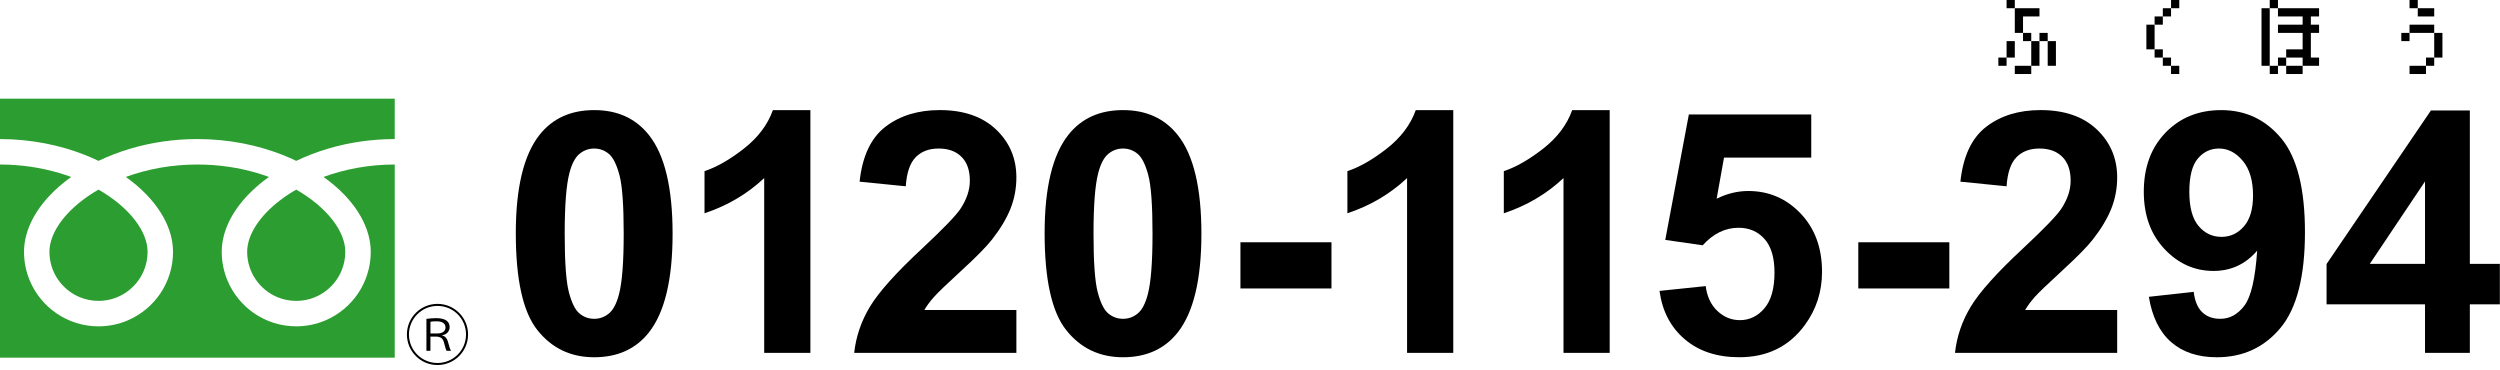
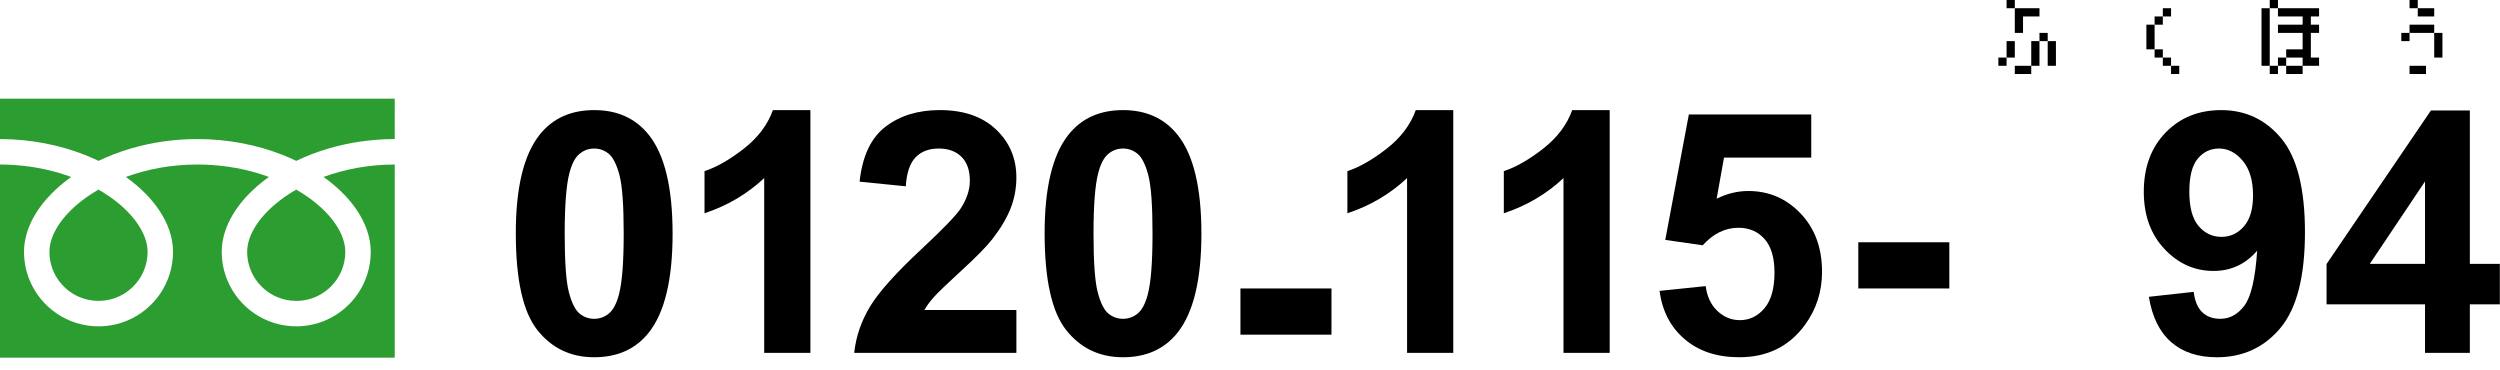
<svg xmlns="http://www.w3.org/2000/svg" version="1.1" id="レイヤー_1" x="0px" y="0px" width="304px" height="45px" viewBox="0 0 304 45" style="enable-background:new 0 0 304 45;" xml:space="preserve">
  <style type="text/css">
	.st0{fill:#2C9D30;}
</style>
  <g>
    <g>
      <path d="M72.255,13.388c2.843,0,5.065,1.018,6.669,3.052c1.908,2.409,2.863,6.404,2.863,11.985c0,5.567-0.962,9.569-2.884,12.005    c-1.589,2.008-3.806,3.012-6.648,3.012c-2.857,0-5.16-1.101-6.909-3.303c-1.749-2.201-2.624-6.126-2.624-11.774    c0-5.541,0.961-9.529,2.885-11.965C67.195,14.392,69.411,13.388,72.255,13.388z M72.255,18.062c-0.671,0-1.269,0.218-1.794,0.653    c-0.526,0.436-0.934,1.215-1.223,2.34c-0.381,1.459-0.571,3.916-0.571,7.37s0.171,5.828,0.513,7.119    c0.341,1.292,0.771,2.152,1.291,2.58c0.519,0.429,1.113,0.643,1.784,0.643c0.67,0,1.268-0.217,1.793-0.652s0.934-1.215,1.223-2.34    c0.381-1.445,0.571-3.896,0.571-7.35s-0.171-5.827-0.513-7.119s-0.772-2.155-1.291-2.591S72.925,18.062,72.255,18.062z" />
      <path d="M98.543,42.908h-5.617V21.653c-2.053,1.93-4.472,3.356-7.257,4.28v-5.125c1.466-0.479,3.058-1.39,4.777-2.729    c1.719-1.341,2.898-2.903,3.538-4.691h4.559V42.908z" />
      <path d="M123.592,37.701v5.207h-19.721c0.213-1.979,0.853-3.854,1.92-5.625s3.174-4.121,6.321-7.049    c2.534-2.366,4.087-3.971,4.661-4.813c0.773-1.163,1.16-2.313,1.16-3.449c0-1.257-0.336-2.223-1.009-2.897    c-0.673-0.676-1.601-1.014-2.786-1.014c-1.173,0-2.104,0.354-2.797,1.063c-0.692,0.708-1.092,1.885-1.198,3.529l-5.617-0.562    c0.334-3.102,1.382-5.329,3.145-6.679c1.762-1.351,3.965-2.026,6.608-2.026c2.897,0,5.173,0.784,6.829,2.35    c1.655,1.565,2.483,3.513,2.483,5.842c0,1.325-0.237,2.587-0.711,3.785c-0.475,1.197-1.226,2.452-2.253,3.764    c-0.681,0.87-1.912,2.122-3.694,3.755s-2.909,2.717-3.384,3.253c-0.474,0.535-0.857,1.057-1.151,1.565H123.592z" />
      <path d="M136.559,13.388c2.843,0,5.065,1.018,6.669,3.052c1.908,2.409,2.863,6.404,2.863,11.985c0,5.567-0.962,9.569-2.884,12.005    c-1.589,2.008-3.806,3.012-6.648,3.012c-2.857,0-5.16-1.101-6.909-3.303c-1.749-2.201-2.624-6.126-2.624-11.774    c0-5.541,0.961-9.529,2.885-11.965C131.499,14.392,133.715,13.388,136.559,13.388z M136.559,18.062    c-0.671,0-1.269,0.218-1.794,0.653c-0.526,0.436-0.934,1.215-1.223,2.34c-0.381,1.459-0.571,3.916-0.571,7.37    s0.171,5.828,0.513,7.119c0.341,1.292,0.771,2.152,1.291,2.58c0.519,0.429,1.113,0.643,1.784,0.643    c0.67,0,1.268-0.217,1.793-0.652s0.934-1.215,1.223-2.34c0.381-1.445,0.571-3.896,0.571-7.35s-0.171-5.827-0.513-7.119    s-0.772-2.155-1.291-2.591S137.229,18.062,136.559,18.062z" />
-       <path d="M150.837,35.077V29.46h11.07v5.617H150.837z" />
+       <path d="M150.837,35.077h11.07v5.617H150.837z" />
      <path d="M176.717,42.908H171.1V21.653c-2.053,1.93-4.472,3.356-7.257,4.28v-5.125c1.466-0.479,3.058-1.39,4.777-2.729    c1.719-1.341,2.898-2.903,3.538-4.691h4.559V42.908z" />
      <path d="M195.739,42.908h-5.617V21.653c-2.053,1.93-4.472,3.356-7.257,4.28v-5.125c1.466-0.479,3.058-1.39,4.777-2.729    c1.719-1.341,2.898-2.903,3.538-4.691h4.559V42.908z" />
      <path d="M201.797,35.373l5.617-0.583c0.16,1.273,0.635,2.282,1.424,3.025c0.789,0.744,1.698,1.115,2.729,1.115    c1.176,0,2.172-0.48,2.988-1.441c0.815-0.961,1.224-2.41,1.224-4.347c0-1.815-0.405-3.177-1.215-4.084s-1.863-1.361-3.161-1.361    c-1.62,0-3.071,0.711-4.355,2.132l-4.553-0.657l2.87-15.251h14.883v5.248h-10.609l-0.895,4.994    c1.257-0.623,2.54-0.936,3.852-0.936c2.499,0,4.618,0.911,6.357,2.733c1.737,1.822,2.607,4.186,2.607,7.093    c0,2.424-0.702,4.588-2.104,6.489c-1.911,2.599-4.563,3.898-7.958,3.898c-2.712,0-4.924-0.729-6.634-2.188    C203.152,39.795,202.131,37.835,201.797,35.373z" />
      <path d="M225.969,35.077V29.46h11.07v5.617H225.969z" />
-       <path d="M257.449,37.701v5.207h-19.721c0.213-1.979,0.853-3.854,1.92-5.625s3.174-4.121,6.321-7.049    c2.534-2.366,4.087-3.971,4.661-4.813c0.773-1.163,1.16-2.313,1.16-3.449c0-1.257-0.336-2.223-1.009-2.897    c-0.673-0.676-1.601-1.014-2.786-1.014c-1.173,0-2.104,0.354-2.797,1.063c-0.692,0.708-1.092,1.885-1.198,3.529l-5.617-0.562    c0.334-3.102,1.382-5.329,3.145-6.679c1.762-1.351,3.965-2.026,6.608-2.026c2.897,0,5.173,0.784,6.829,2.35    c1.655,1.565,2.483,3.513,2.483,5.842c0,1.325-0.237,2.587-0.711,3.785c-0.475,1.197-1.226,2.452-2.253,3.764    c-0.681,0.87-1.912,2.122-3.694,3.755s-2.909,2.717-3.384,3.253c-0.474,0.535-0.857,1.057-1.151,1.565H257.449z" />
      <path d="M261.301,36.091l5.453-0.604c0.132,1.113,0.477,1.938,1.031,2.475c0.556,0.537,1.29,0.805,2.203,0.805    c1.15,0,2.128-0.536,2.936-1.61c0.807-1.075,1.322-3.299,1.547-6.674c-1.413,1.642-3.181,2.463-5.302,2.463    c-2.308,0-4.299-0.891-5.973-2.673c-1.674-1.781-2.511-4.101-2.511-6.956c0-2.976,0.885-5.374,2.652-7.196    c1.769-1.821,4.021-2.732,6.757-2.732c2.976,0,5.418,1.154,7.326,3.461c1.908,2.308,2.863,6.103,2.863,11.385    c0,5.377-0.992,9.256-2.975,11.637s-4.564,3.571-7.744,3.571c-2.29,0-4.14-0.614-5.55-1.843    C262.604,40.37,261.7,38.534,261.301,36.091z M273.97,23.772c0-1.811-0.416-3.215-1.248-4.213s-1.794-1.498-2.886-1.498    c-1.039,0-1.901,0.41-2.587,1.229s-1.028,2.16-1.028,4.023c0,1.891,0.373,3.277,1.119,4.163c0.745,0.886,1.677,1.327,2.795,1.327    c1.079,0,1.987-0.425,2.727-1.277C273.601,26.675,273.97,25.424,273.97,23.772z" />
      <path d="M294.882,42.908v-5.904H282.91v-4.9l12.693-18.675h4.731v18.655h3.648v4.92h-3.648v5.904H294.882z M294.882,32.084V22.063    l-6.713,10.021H294.882z" />
    </g>
    <g>
      <path class="st0" d="M0,12v4.91c3.778,0.006,7.291,0.731,10.325,1.93c0.568,0.225,1.119,0.465,1.653,0.722    c1.214-0.584,2.522-1.087,3.908-1.497c2.486-0.733,5.223-1.155,8.114-1.155c3.795,0,7.323,0.727,10.369,1.93    c0.568,0.225,1.12,0.465,1.653,0.722c1.215-0.584,2.522-1.087,3.908-1.497c2.473-0.729,5.195-1.15,8.07-1.155V12H0z" />
      <path class="st0" d="M30.055,30.621c0.001,1.241,0.374,2.379,1.018,3.335c0.644,0.953,1.558,1.712,2.626,2.163    c0.713,0.302,1.494,0.468,2.322,0.469c1.241-0.001,2.381-0.374,3.335-1.018c0.953-0.644,1.712-1.558,2.164-2.627    c0.301-0.713,0.468-1.494,0.468-2.321c0-0.592-0.123-1.219-0.383-1.876c-0.259-0.657-0.656-1.342-1.187-2.024    c-1.012-1.302-2.516-2.585-4.397-3.665c-1.441,0.829-2.664,1.774-3.61,2.76c-1.008,1.046-1.699,2.134-2.055,3.145    C30.153,29.542,30.055,30.094,30.055,30.621z" />
      <path class="st0" d="M41.863,23.671c1.251,1.304,2.202,2.734,2.742,4.261c0.307,0.871,0.478,1.776,0.478,2.688    c0.001,1.87-0.571,3.622-1.548,5.066c-0.976,1.446-2.357,2.592-3.985,3.282c-1.085,0.459-2.28,0.713-3.527,0.713    c-1.871,0-3.623-0.571-5.067-1.549c-1.445-0.977-2.592-2.356-3.28-3.984c-0.459-1.085-0.713-2.281-0.713-3.527    c0-1.369,0.383-2.715,1.039-3.972c0.658-1.26,1.589-2.443,2.737-3.527c0.597-0.562,1.253-1.098,1.962-1.605    c-0.474-0.174-0.96-0.336-1.459-0.484c-2.204-0.65-4.65-1.028-7.24-1.028c-3.176-0.001-6.136,0.571-8.7,1.512    c0.937,0.668,1.781,1.391,2.519,2.156c1.251,1.304,2.202,2.734,2.742,4.261c0.308,0.871,0.478,1.776,0.478,2.688    c0,1.87-0.571,3.622-1.549,5.066c-0.977,1.446-2.357,2.592-3.985,3.282c-1.085,0.459-2.281,0.713-3.527,0.713    c-1.871,0-3.623-0.571-5.067-1.549c-1.445-0.977-2.592-2.356-3.281-3.984c-0.459-1.085-0.713-2.281-0.712-3.527    c0-1.369,0.382-2.715,1.038-3.972c0.658-1.26,1.59-2.443,2.737-3.527c0.596-0.562,1.252-1.098,1.961-1.605    c-0.474-0.174-0.96-0.336-1.459-0.484C5.003,20.387,2.573,20.008,0,20.004v23.49h48v-23.49c-3.159,0.004-6.104,0.575-8.656,1.512    C40.281,22.184,41.125,22.907,41.863,23.671z" />
      <path class="st0" d="M6.011,30.621C6.012,31.861,6.385,33,7.029,33.955c0.644,0.953,1.558,1.712,2.627,2.163    c0.713,0.302,1.494,0.468,2.322,0.469c1.241-0.001,2.38-0.374,3.335-1.018c0.953-0.644,1.712-1.558,2.164-2.627    c0.302-0.713,0.468-1.494,0.469-2.321c0-0.592-0.124-1.219-0.383-1.876c-0.26-0.657-0.656-1.342-1.187-2.024    c-1.013-1.302-2.517-2.585-4.397-3.665c-1.441,0.829-2.664,1.774-3.61,2.76c-1.008,1.046-1.699,2.134-2.055,3.145    C6.109,29.542,6.011,30.094,6.011,30.621z" />
    </g>
    <g>
-       <path d="M53.198,44.388c-2.055,0-3.718-1.663-3.718-3.718c0-2.056,1.663-3.719,3.718-3.719c2.055,0,3.718,1.663,3.718,3.719    C56.916,42.74,55.237,44.388,53.198,44.388z M49.728,40.67c0,1.919,1.551,3.47,3.47,3.47s3.47-1.551,3.47-3.47    s-1.551-3.471-3.47-3.471C51.263,37.199,49.728,38.767,49.728,40.67z M51.854,38.774c0.336-0.048,0.792-0.088,1.191-0.088    c1.352,0,1.631,0.592,1.631,1.079c0,0.512-0.344,0.92-0.919,1v0.023c0.375,0.08,0.607,0.384,0.695,0.704    c0.16,0.6,0.272,0.976,0.392,1.167h-0.544c-0.064-0.104-0.152-0.367-0.304-0.976c-0.12-0.487-0.344-0.703-0.879-0.751h-0.776    v1.727h-0.488V38.774z M52.342,40.55h0.832c0.656,0,1-0.296,1-0.728c0-0.504-0.4-0.752-1.111-0.752    c-0.36,0-0.576,0.024-0.72,0.056V40.55z" />
-     </g>
+       </g>
    <g>
      <rect x="244" width="1" height="1" />
      <polygon points="248,2 248,1 246,1 245,1 245,2 245,4 246,4 246,2   " />
      <rect x="247" y="5" width="1" height="3" />
      <rect x="244" y="5" width="1" height="2" />
      <rect x="249" y="5" width="1" height="3" />
      <rect x="261" y="3" width="1" height="3" />
      <rect x="275" y="1" width="1" height="7" />
      <rect x="296" y="4" width="1" height="3" />
-       <rect x="246" y="4" width="1" height="1" />
      <rect x="243" y="7" width="1" height="1" />
      <rect x="248" y="4" width="1" height="1" />
      <rect x="262" y="2" width="1" height="1" />
      <rect x="263" y="1" width="1" height="1" />
-       <rect x="264" width="1" height="1" />
      <rect x="276" width="1" height="1" />
      <rect x="293" width="1" height="1" />
      <rect x="292" y="4" width="1" height="1" />
      <rect x="262" y="6" width="1" height="1" />
      <rect x="263" y="7" width="1" height="1" />
      <rect x="277" y="7" width="1" height="1" />
-       <rect x="295" y="7" width="1" height="1" />
      <rect x="293" y="8" width="2" height="1" />
      <rect x="294" y="1" width="2" height="1" />
      <rect x="264" y="8" width="1" height="1" />
      <rect x="278" y="8" width="2" height="1" />
      <rect x="293" y="3" width="3" height="1" />
      <polygon points="280,1 277,1 277,2 280,2 280,3 277,3 277,4 280,4 280,6 278,6 278,7 280,7 280,8 281,8 282,8 282,7 281,7 281,6     281,4 282,4 282,3 281,3 281,2 282,2 282,1 281,1   " />
      <rect x="276" y="8" width="1" height="1" />
      <rect x="245" y="8" width="2" height="1" />
    </g>
  </g>
</svg>